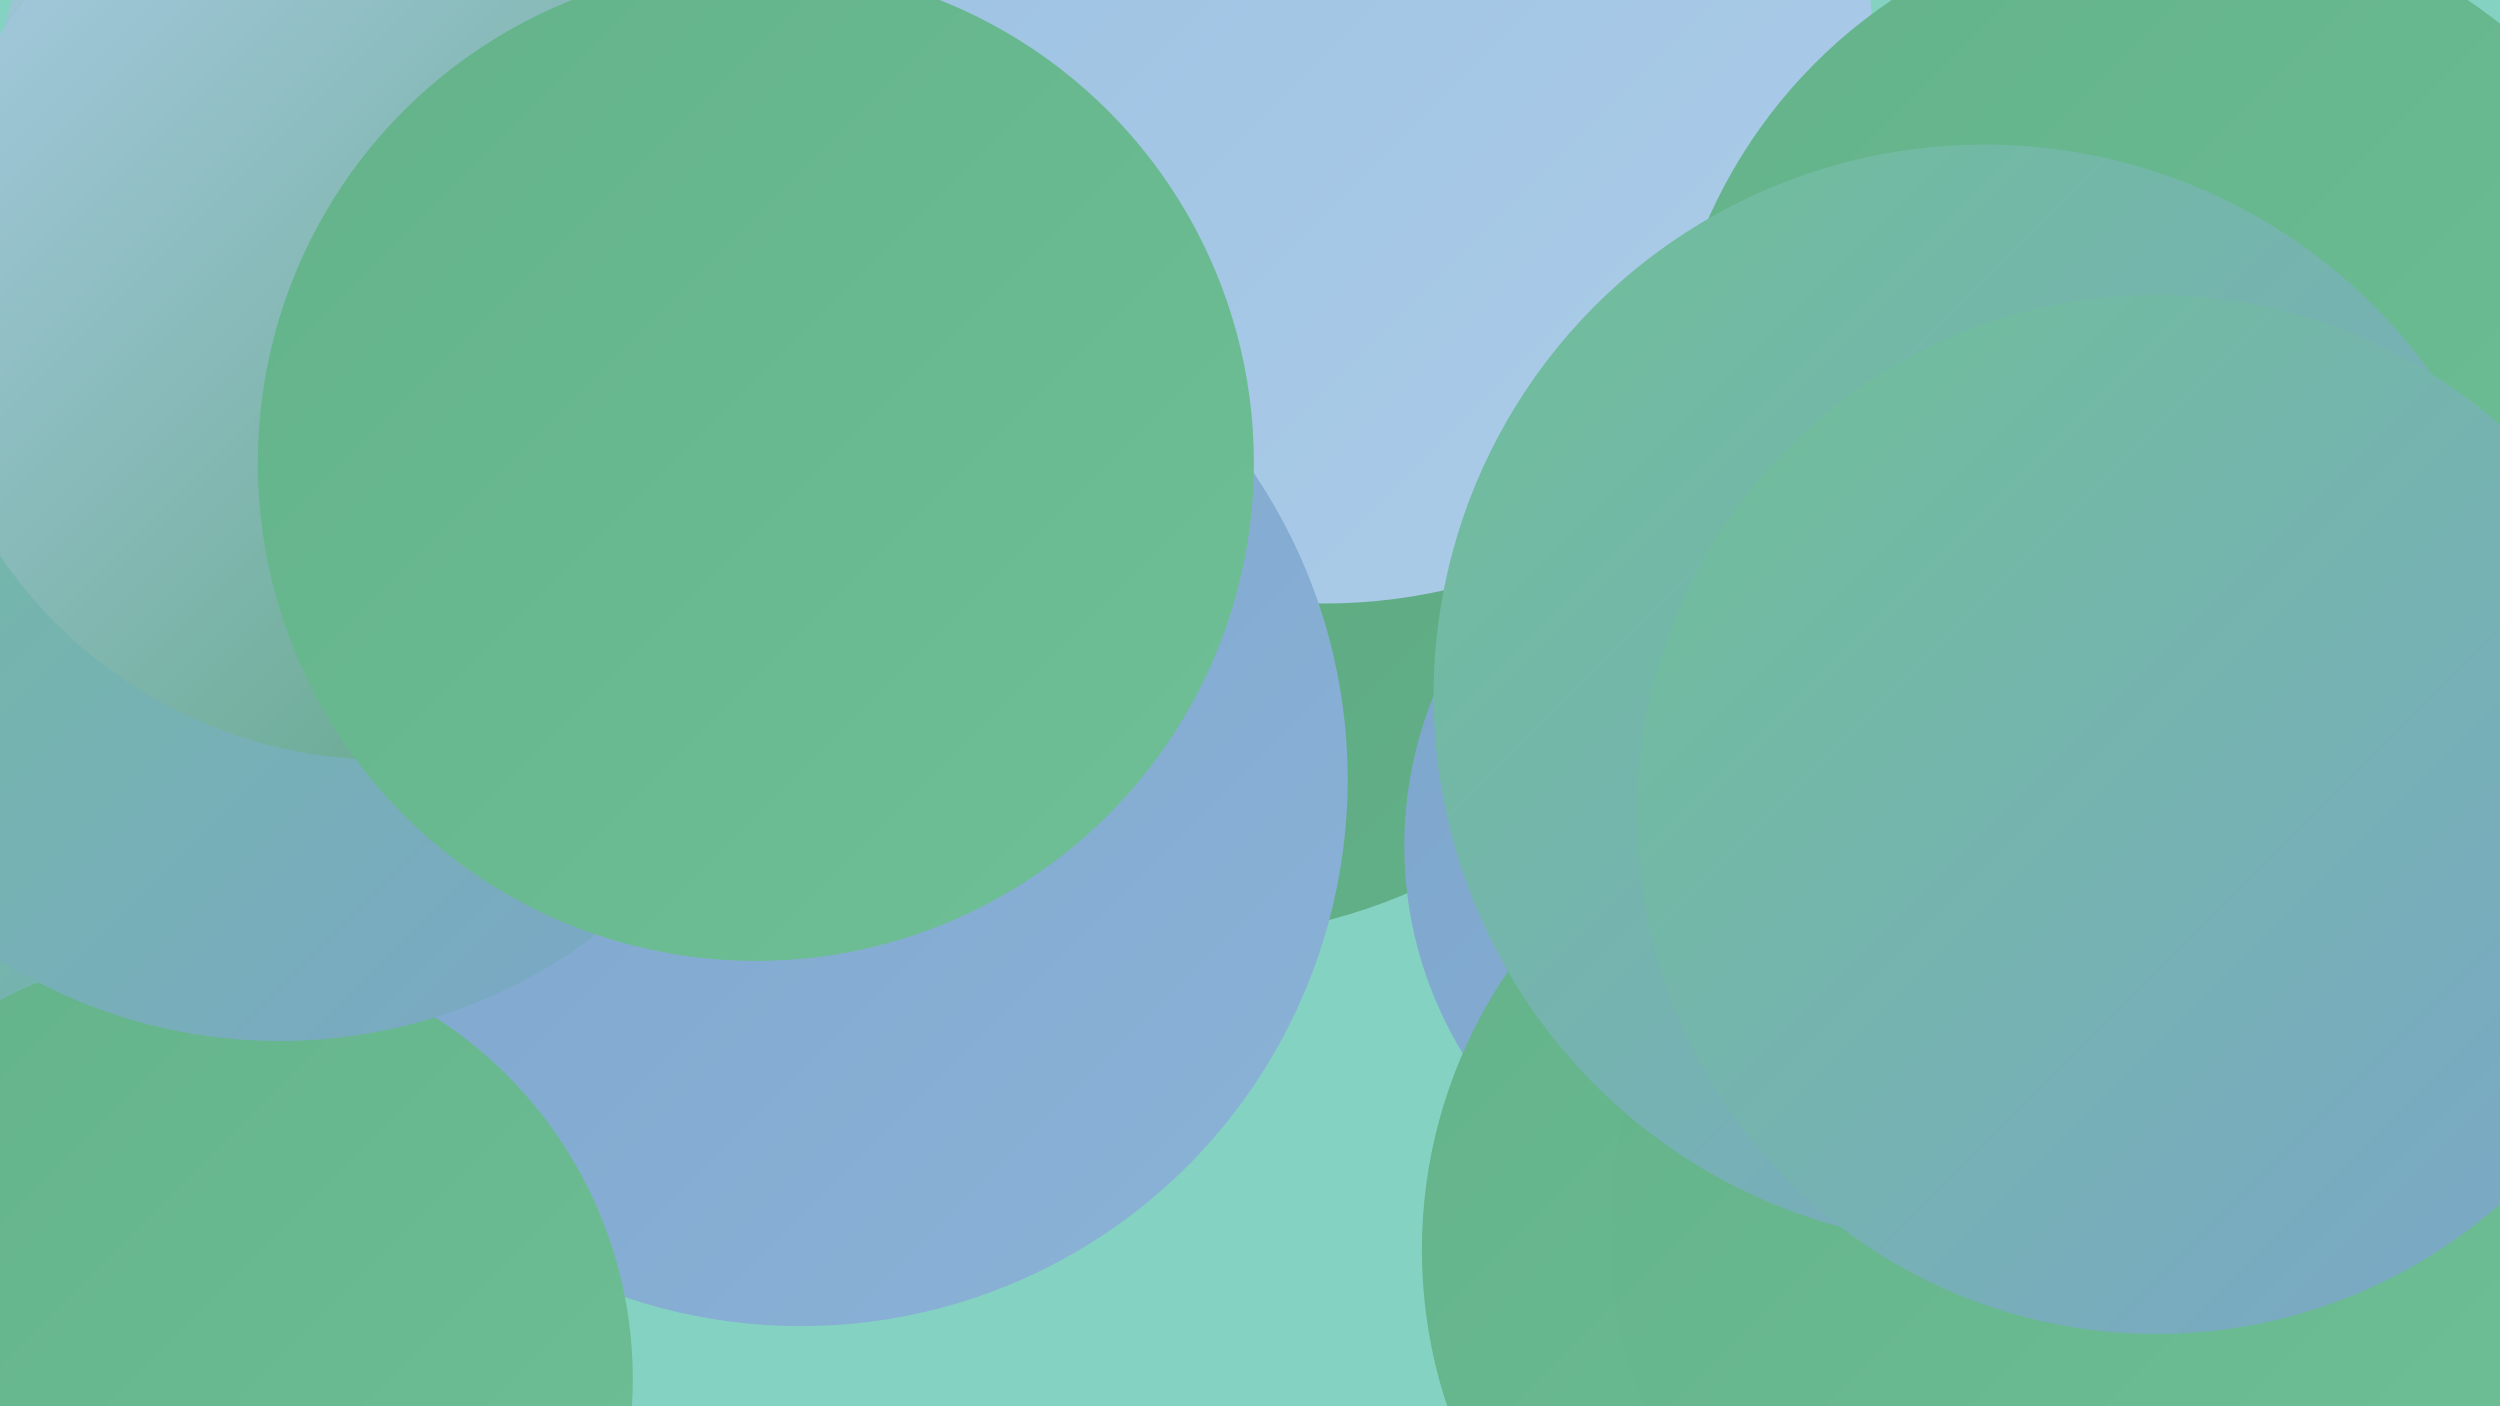
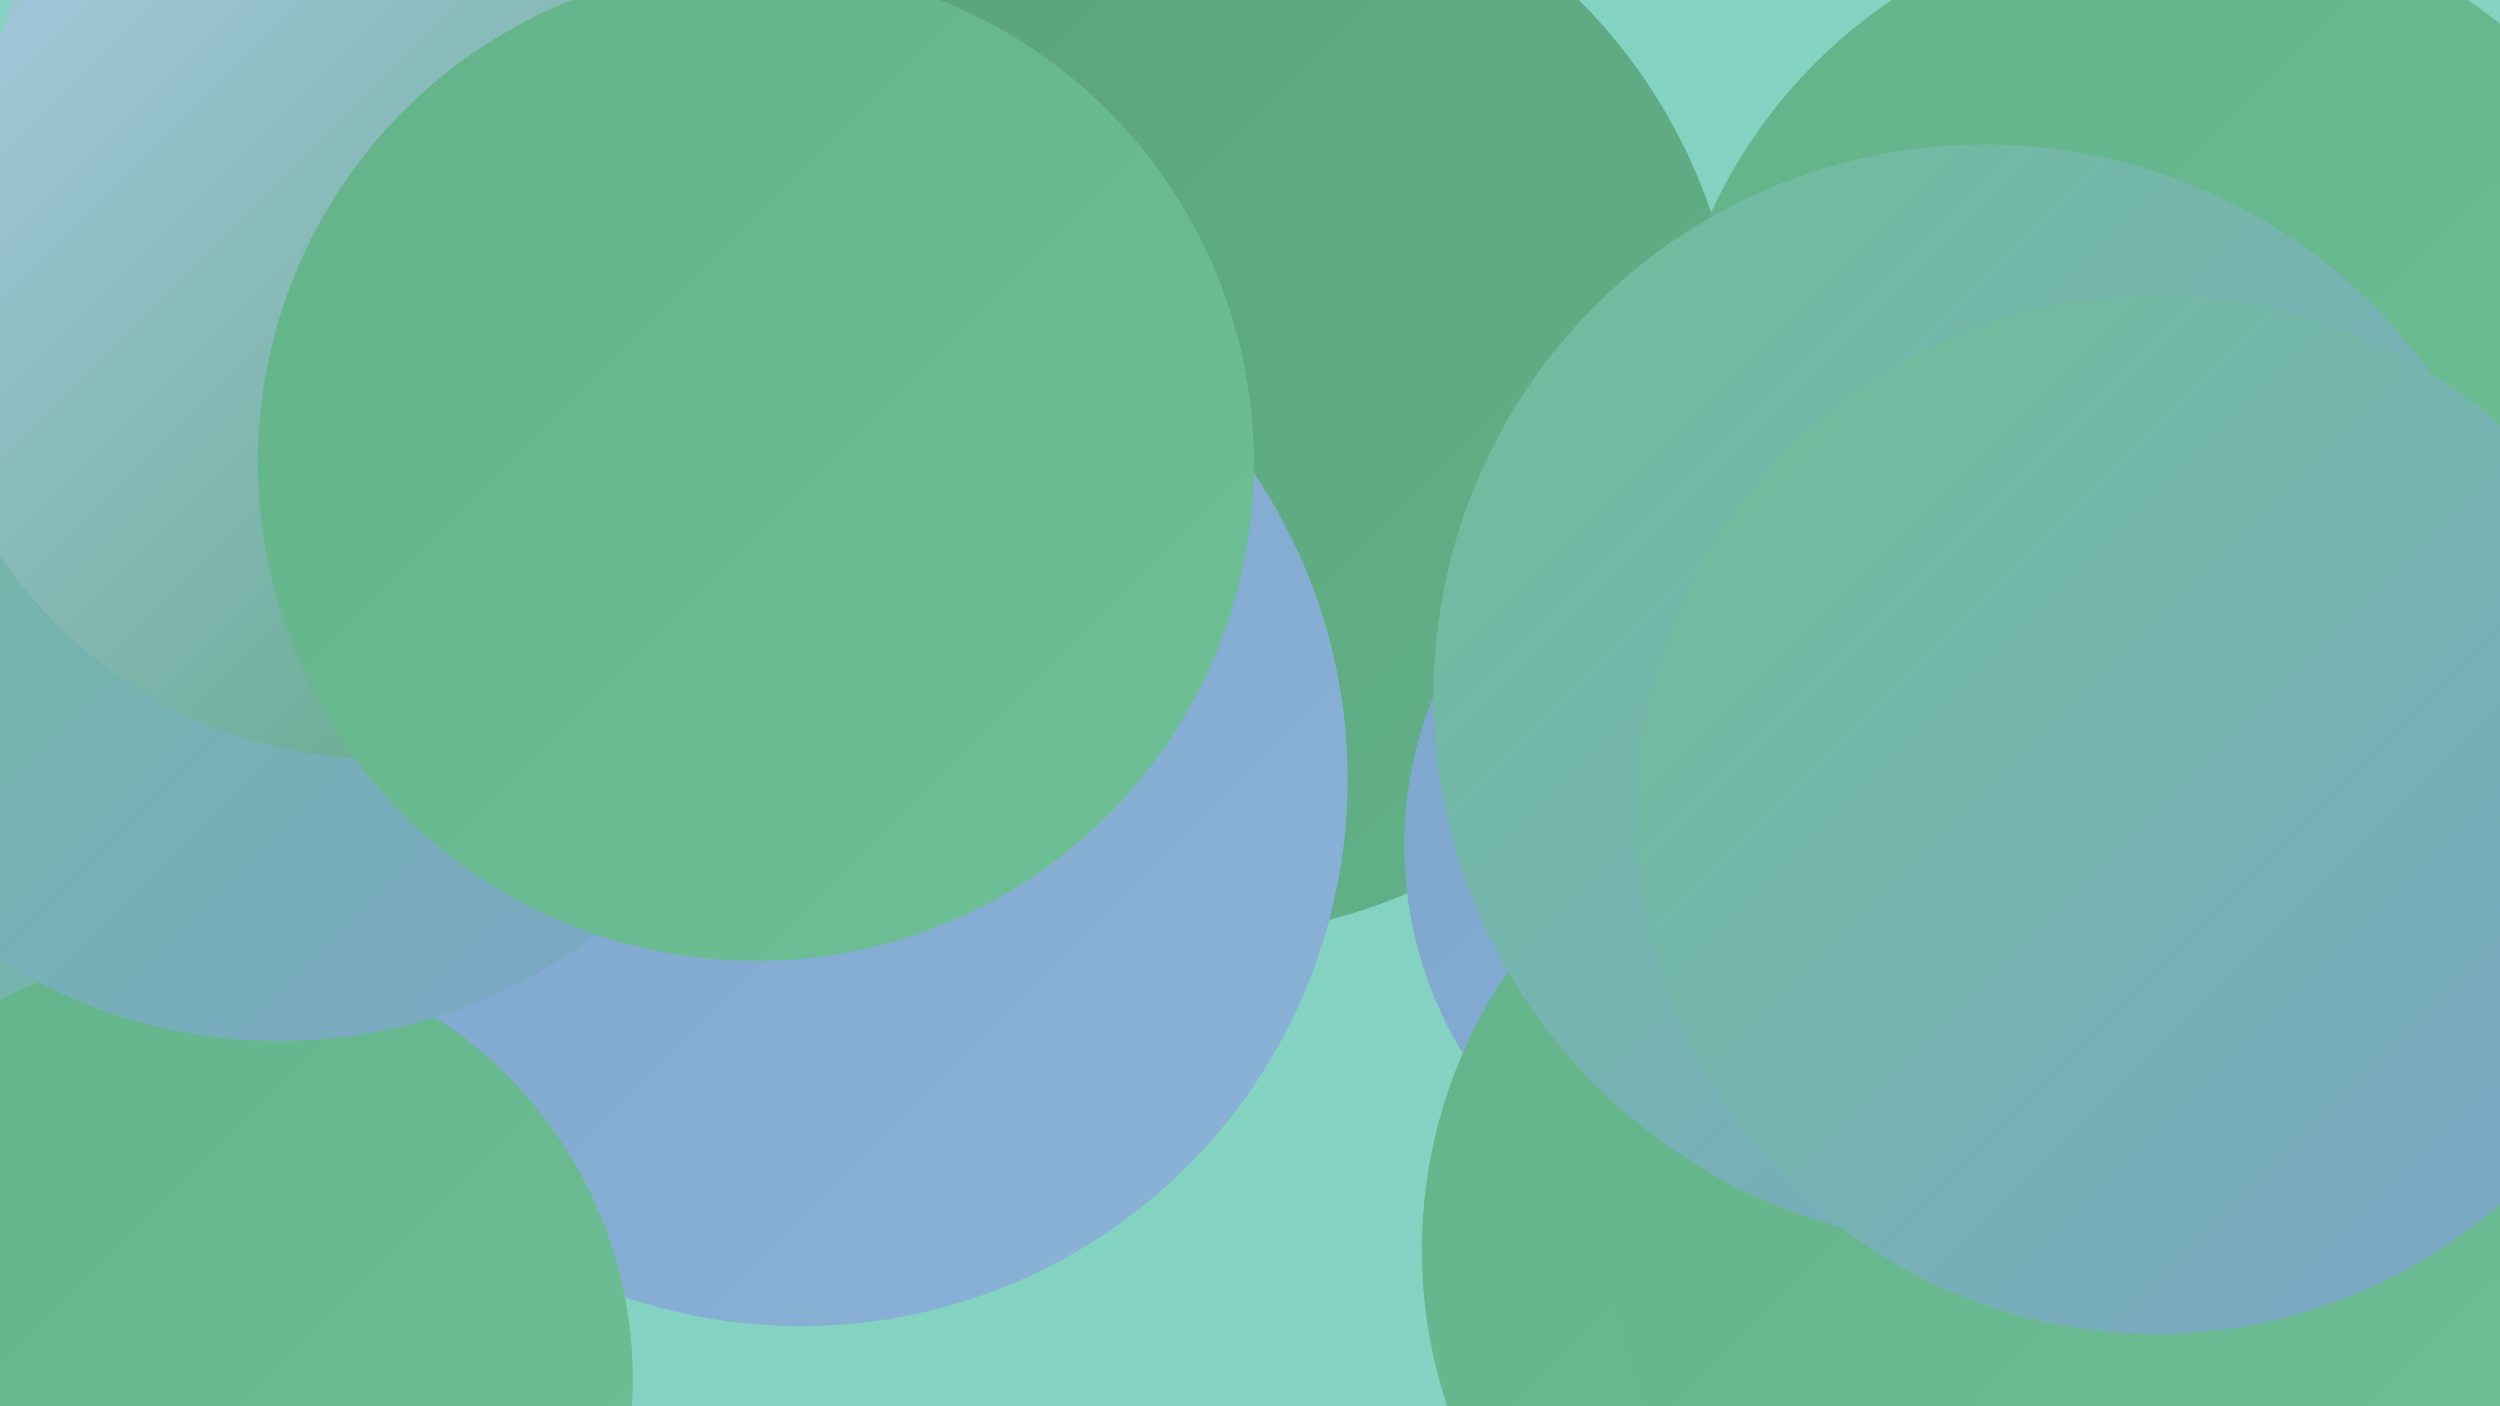
<svg xmlns="http://www.w3.org/2000/svg" width="1280" height="720">
  <defs>
    <linearGradient id="grad0" x1="0%" y1="0%" x2="100%" y2="100%">
      <stop offset="0%" style="stop-color:#59a27b;stop-opacity:1" />
      <stop offset="100%" style="stop-color:#63b289;stop-opacity:1" />
    </linearGradient>
    <linearGradient id="grad1" x1="0%" y1="0%" x2="100%" y2="100%">
      <stop offset="0%" style="stop-color:#63b289;stop-opacity:1" />
      <stop offset="100%" style="stop-color:#6fc097;stop-opacity:1" />
    </linearGradient>
    <linearGradient id="grad2" x1="0%" y1="0%" x2="100%" y2="100%">
      <stop offset="0%" style="stop-color:#6fc097;stop-opacity:1" />
      <stop offset="100%" style="stop-color:#7ca5cc;stop-opacity:1" />
    </linearGradient>
    <linearGradient id="grad3" x1="0%" y1="0%" x2="100%" y2="100%">
      <stop offset="0%" style="stop-color:#7ca5cc;stop-opacity:1" />
      <stop offset="100%" style="stop-color:#8bb2d7;stop-opacity:1" />
    </linearGradient>
    <linearGradient id="grad4" x1="0%" y1="0%" x2="100%" y2="100%">
      <stop offset="0%" style="stop-color:#8bb2d7;stop-opacity:1" />
      <stop offset="100%" style="stop-color:#9bc0e1;stop-opacity:1" />
    </linearGradient>
    <linearGradient id="grad5" x1="0%" y1="0%" x2="100%" y2="100%">
      <stop offset="0%" style="stop-color:#9bc0e1;stop-opacity:1" />
      <stop offset="100%" style="stop-color:#accde9;stop-opacity:1" />
    </linearGradient>
    <linearGradient id="grad6" x1="0%" y1="0%" x2="100%" y2="100%">
      <stop offset="0%" style="stop-color:#accde9;stop-opacity:1" />
      <stop offset="100%" style="stop-color:#59a27b;stop-opacity:1" />
    </linearGradient>
  </defs>
  <rect width="1280" height="720" fill="#84d2c2" />
  <circle cx="610" cy="199" r="281" fill="url(#grad0)" />
  <circle cx="202" cy="233" r="260" fill="url(#grad2)" />
-   <circle cx="678" cy="28" r="281" fill="url(#grad5)" />
  <circle cx="1106" cy="403" r="268" fill="url(#grad0)" />
  <circle cx="1170" cy="357" r="221" fill="url(#grad2)" />
  <circle cx="129" cy="436" r="211" fill="url(#grad2)" />
  <circle cx="410" cy="399" r="280" fill="url(#grad3)" />
  <circle cx="192" cy="55" r="194" fill="url(#grad6)" />
  <circle cx="1163" cy="685" r="202" fill="url(#grad3)" />
  <circle cx="104" cy="706" r="220" fill="url(#grad1)" />
  <circle cx="143" cy="264" r="269" fill="url(#grad2)" />
  <circle cx="923" cy="433" r="204" fill="url(#grad3)" />
  <circle cx="981" cy="640" r="253" fill="url(#grad1)" />
  <circle cx="1065" cy="630" r="241" fill="url(#grad1)" />
  <circle cx="1045" cy="302" r="203" fill="url(#grad1)" />
  <circle cx="1116" cy="219" r="264" fill="url(#grad1)" />
  <circle cx="197" cy="151" r="238" fill="url(#grad6)" />
  <circle cx="387" cy="237" r="255" fill="url(#grad1)" />
  <circle cx="1016" cy="356" r="282" fill="url(#grad2)" />
  <circle cx="1104" cy="417" r="266" fill="url(#grad2)" />
</svg>